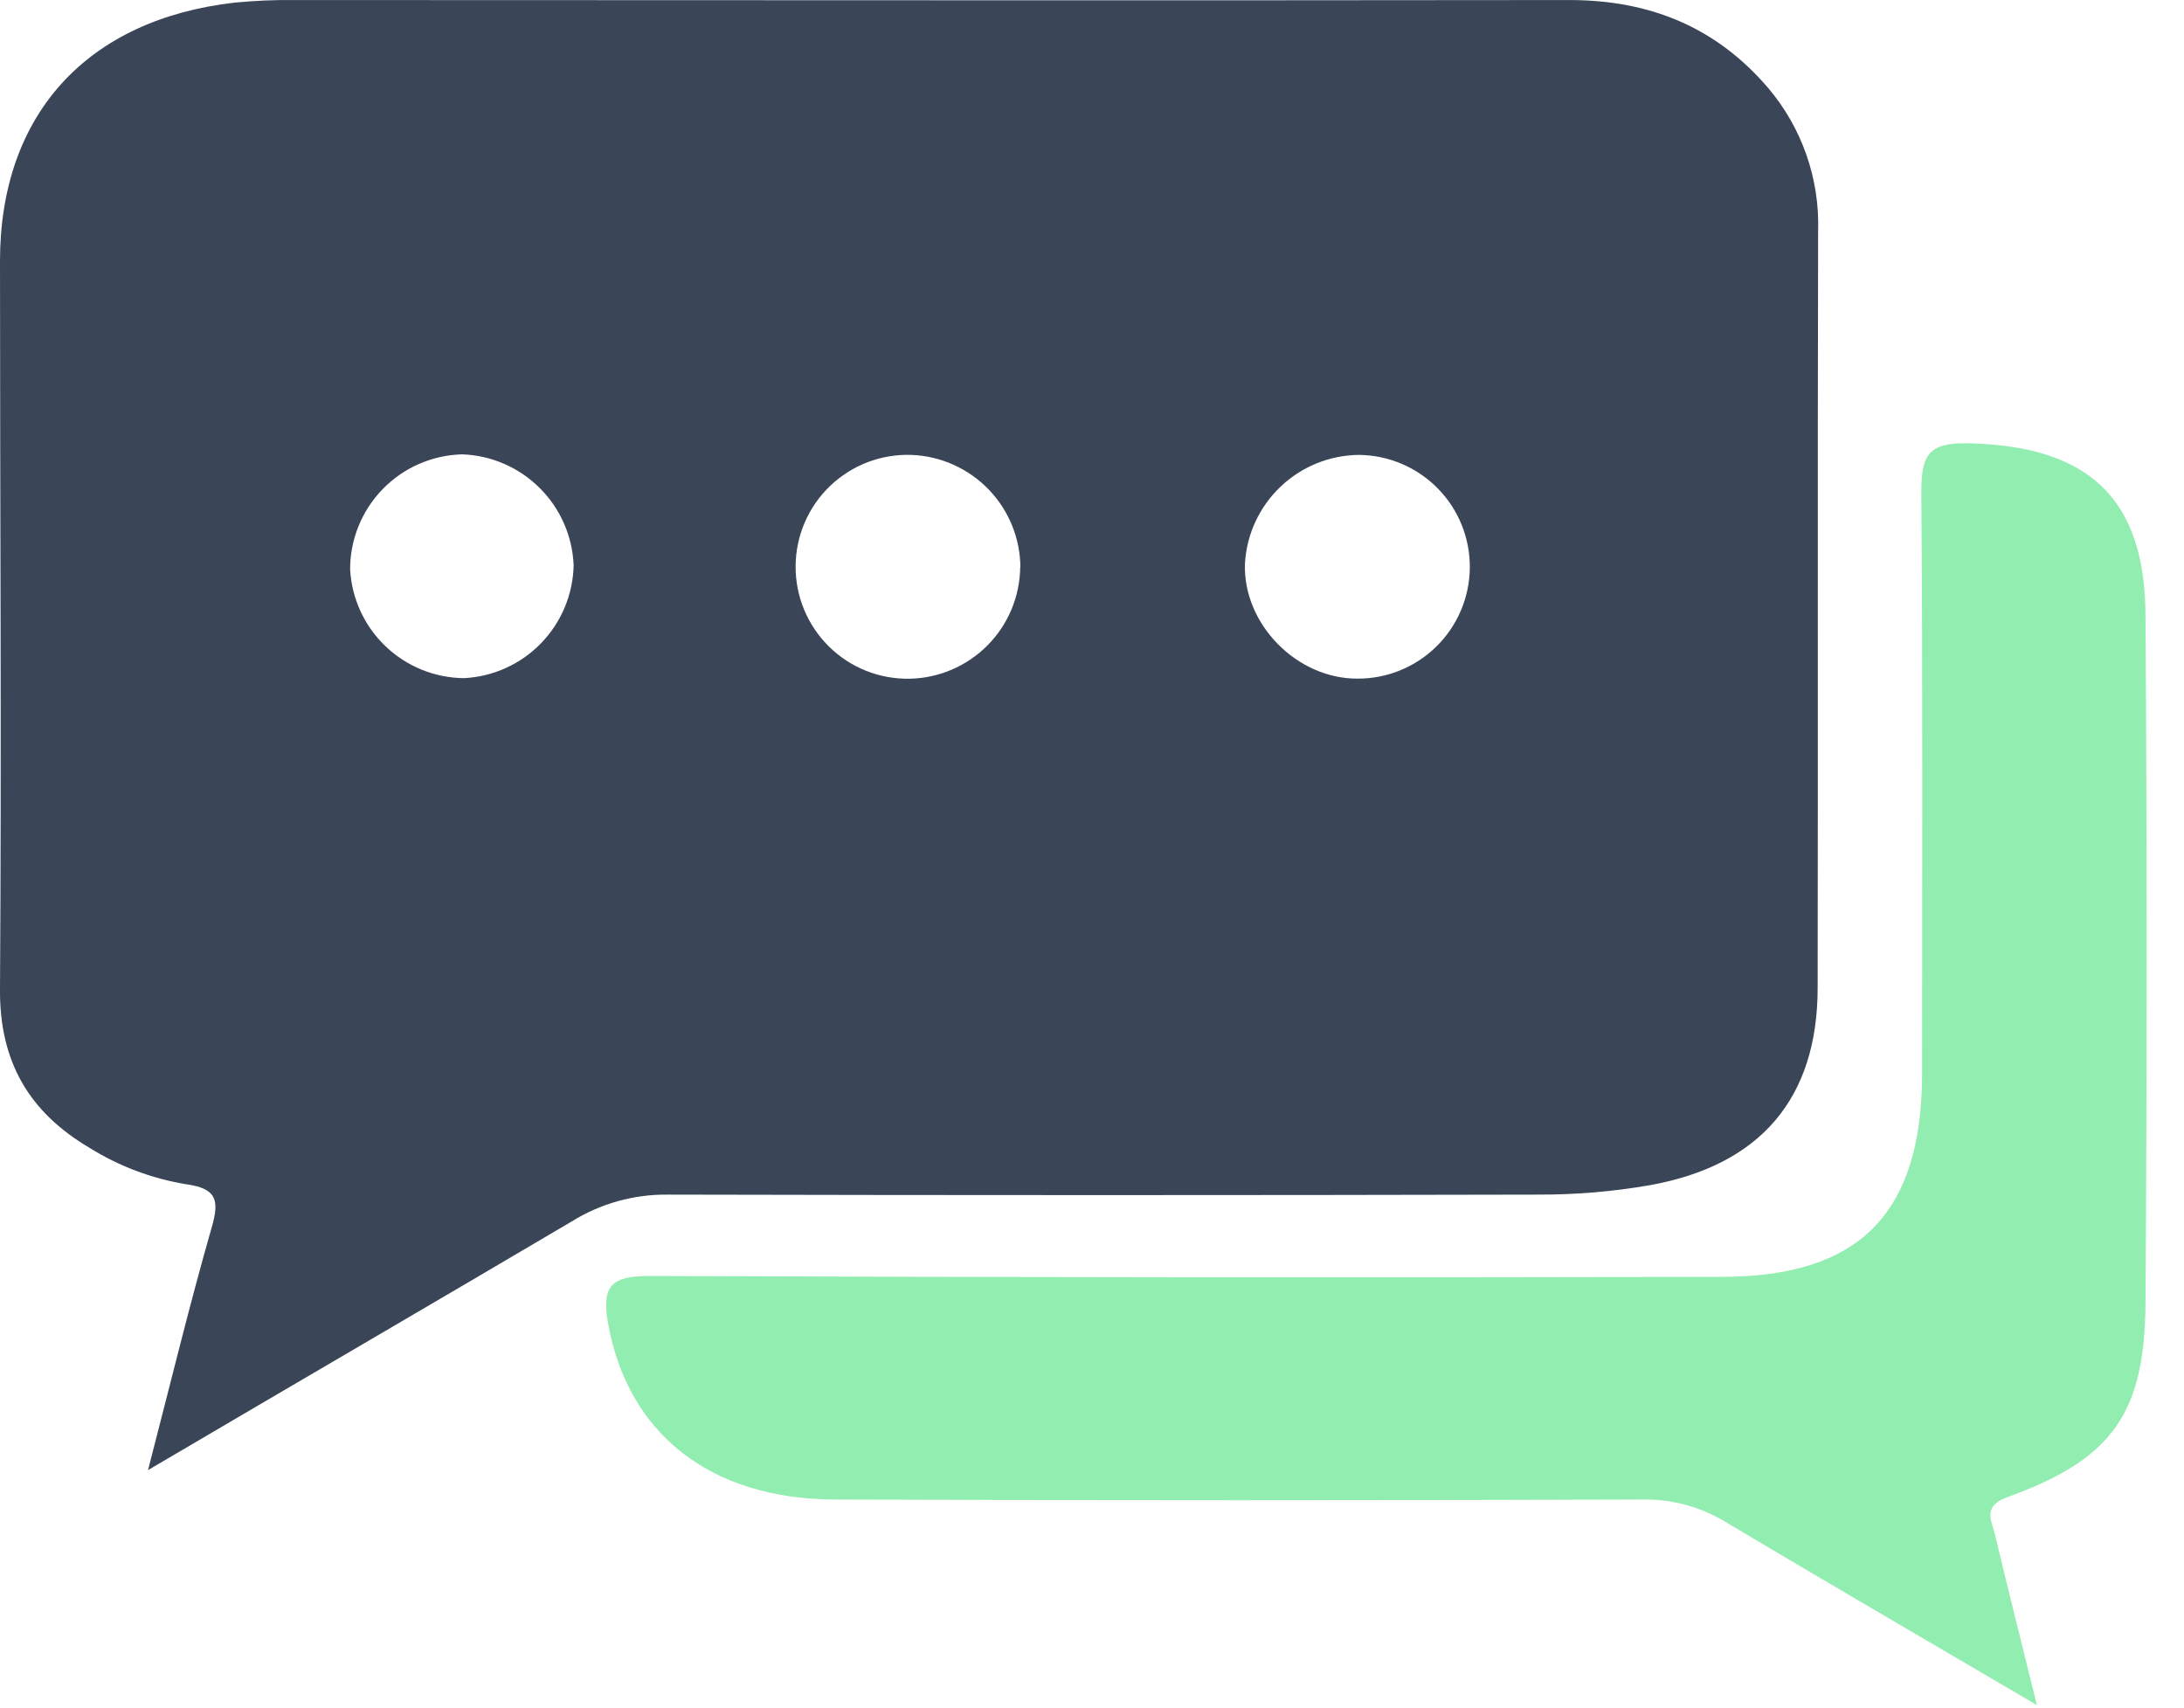
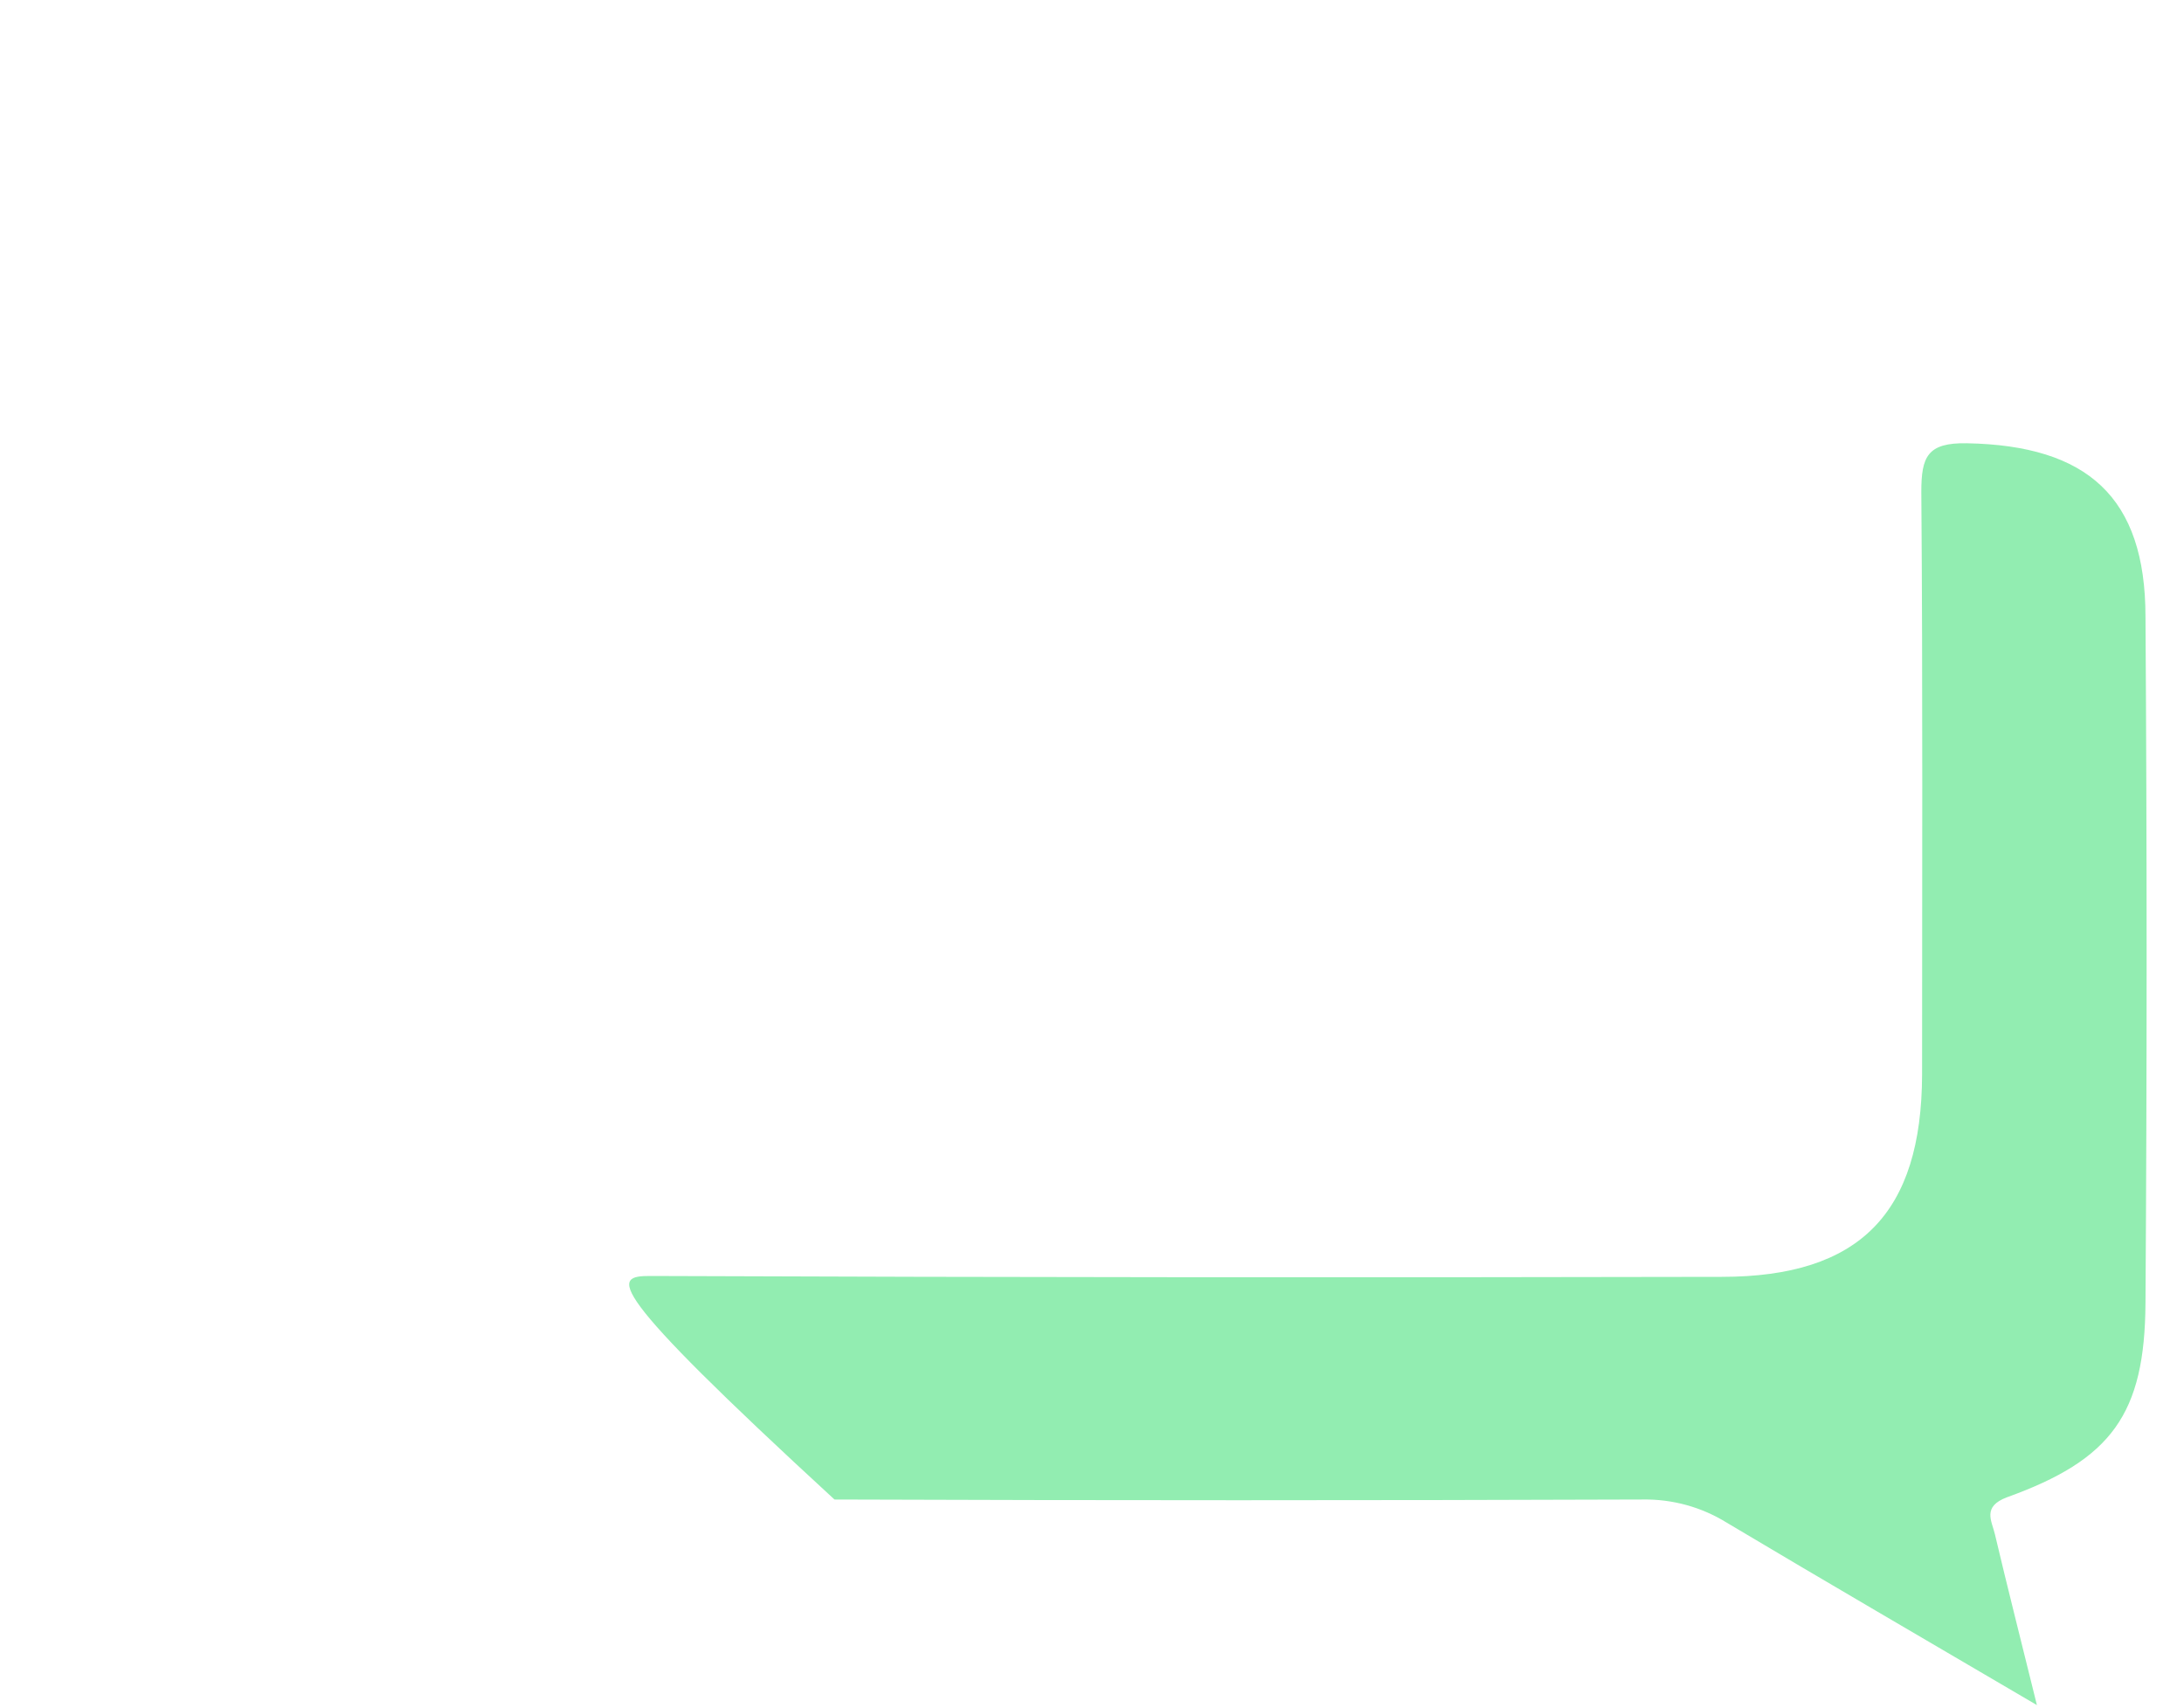
<svg xmlns="http://www.w3.org/2000/svg" width="55" height="43" viewBox="0 0 55 43" fill="none">
-   <path d="M3.728 37.019C4.308 34.78 4.779 32.834 5.331 30.91C5.532 30.214 5.454 29.925 4.677 29.819C3.818 29.676 2.995 29.366 2.256 28.905C0.739 28.01 -0.012 26.742 0 24.919C0.04 18.805 0 12.691 0 6.577C0 2.882 2.19 0.487 5.918 0.065C6.428 0.016 6.941 -0.006 7.454 0.001C18.143 0.001 28.833 0.016 39.523 0.001C41.551 0.001 43.222 0.685 44.531 2.219C45.381 3.223 45.828 4.507 45.786 5.822C45.769 12.173 45.786 18.523 45.774 24.874C45.774 27.651 44.337 29.343 41.549 29.845C40.616 30.007 39.671 30.086 38.725 30.082C31.43 30.099 24.133 30.099 16.834 30.082C15.972 30.069 15.124 30.305 14.392 30.761C10.943 32.797 7.47 34.818 3.728 37.019ZM14.446 14.237C14.417 13.502 14.112 12.806 13.59 12.287C13.069 11.768 12.371 11.466 11.636 11.441C10.881 11.461 10.163 11.776 9.636 12.318C9.109 12.86 8.815 13.587 8.817 14.343C8.859 15.077 9.178 15.768 9.71 16.275C10.242 16.783 10.946 17.069 11.681 17.077C12.416 17.041 13.11 16.728 13.622 16.201C14.135 15.674 14.43 14.972 14.446 14.237ZM34.218 11.455C33.482 11.463 32.777 11.75 32.245 12.258C31.713 12.766 31.393 13.457 31.352 14.192C31.297 15.707 32.651 17.091 34.178 17.089C34.925 17.094 35.643 16.803 36.175 16.278C36.707 15.754 37.009 15.039 37.015 14.292C37.02 13.545 36.728 12.827 36.204 12.295C35.679 11.763 34.965 11.461 34.218 11.455V11.455ZM25.697 14.296C25.694 13.56 25.408 12.854 24.897 12.325C24.386 11.796 23.691 11.484 22.956 11.455C22.579 11.442 22.204 11.504 21.851 11.638C21.499 11.772 21.178 11.976 20.905 12.236C20.633 12.497 20.416 12.809 20.267 13.155C20.117 13.501 20.039 13.873 20.036 14.25C20.033 14.627 20.105 15.001 20.249 15.349C20.393 15.697 20.605 16.013 20.873 16.278C21.141 16.543 21.459 16.751 21.809 16.891C22.16 17.031 22.534 17.099 22.911 17.091C23.648 17.076 24.351 16.774 24.87 16.25C25.389 15.725 25.684 15.02 25.692 14.282L25.697 14.296Z" fill="#3A4557" />
-   <path d="M51.296 42.937C48.51 41.301 45.992 39.838 43.485 38.343C42.851 37.95 42.117 37.748 41.371 37.76C34.586 37.784 27.8 37.784 21.015 37.76C17.852 37.746 15.807 36.072 15.315 33.334C15.135 32.352 15.424 32.129 16.375 32.131C25.37 32.166 34.365 32.173 43.359 32.153C46.837 32.153 48.394 30.548 48.404 27.059C48.404 22.169 48.423 17.278 48.385 12.383C48.385 11.505 48.534 11.143 49.533 11.162C52.565 11.219 54.03 12.516 54.03 15.531C54.068 21.29 54.068 27.049 54.03 32.811C54.014 35.611 53.173 36.757 50.543 37.703C49.911 37.94 50.16 38.3 50.238 38.634C50.555 39.978 50.894 41.306 51.296 42.937Z" fill="#92EDB1" />
+   <path d="M51.296 42.937C48.51 41.301 45.992 39.838 43.485 38.343C42.851 37.95 42.117 37.748 41.371 37.76C34.586 37.784 27.8 37.784 21.015 37.76C15.135 32.352 15.424 32.129 16.375 32.131C25.37 32.166 34.365 32.173 43.359 32.153C46.837 32.153 48.394 30.548 48.404 27.059C48.404 22.169 48.423 17.278 48.385 12.383C48.385 11.505 48.534 11.143 49.533 11.162C52.565 11.219 54.03 12.516 54.03 15.531C54.068 21.29 54.068 27.049 54.03 32.811C54.014 35.611 53.173 36.757 50.543 37.703C49.911 37.94 50.16 38.3 50.238 38.634C50.555 39.978 50.894 41.306 51.296 42.937Z" fill="#92EDB1" />
</svg>